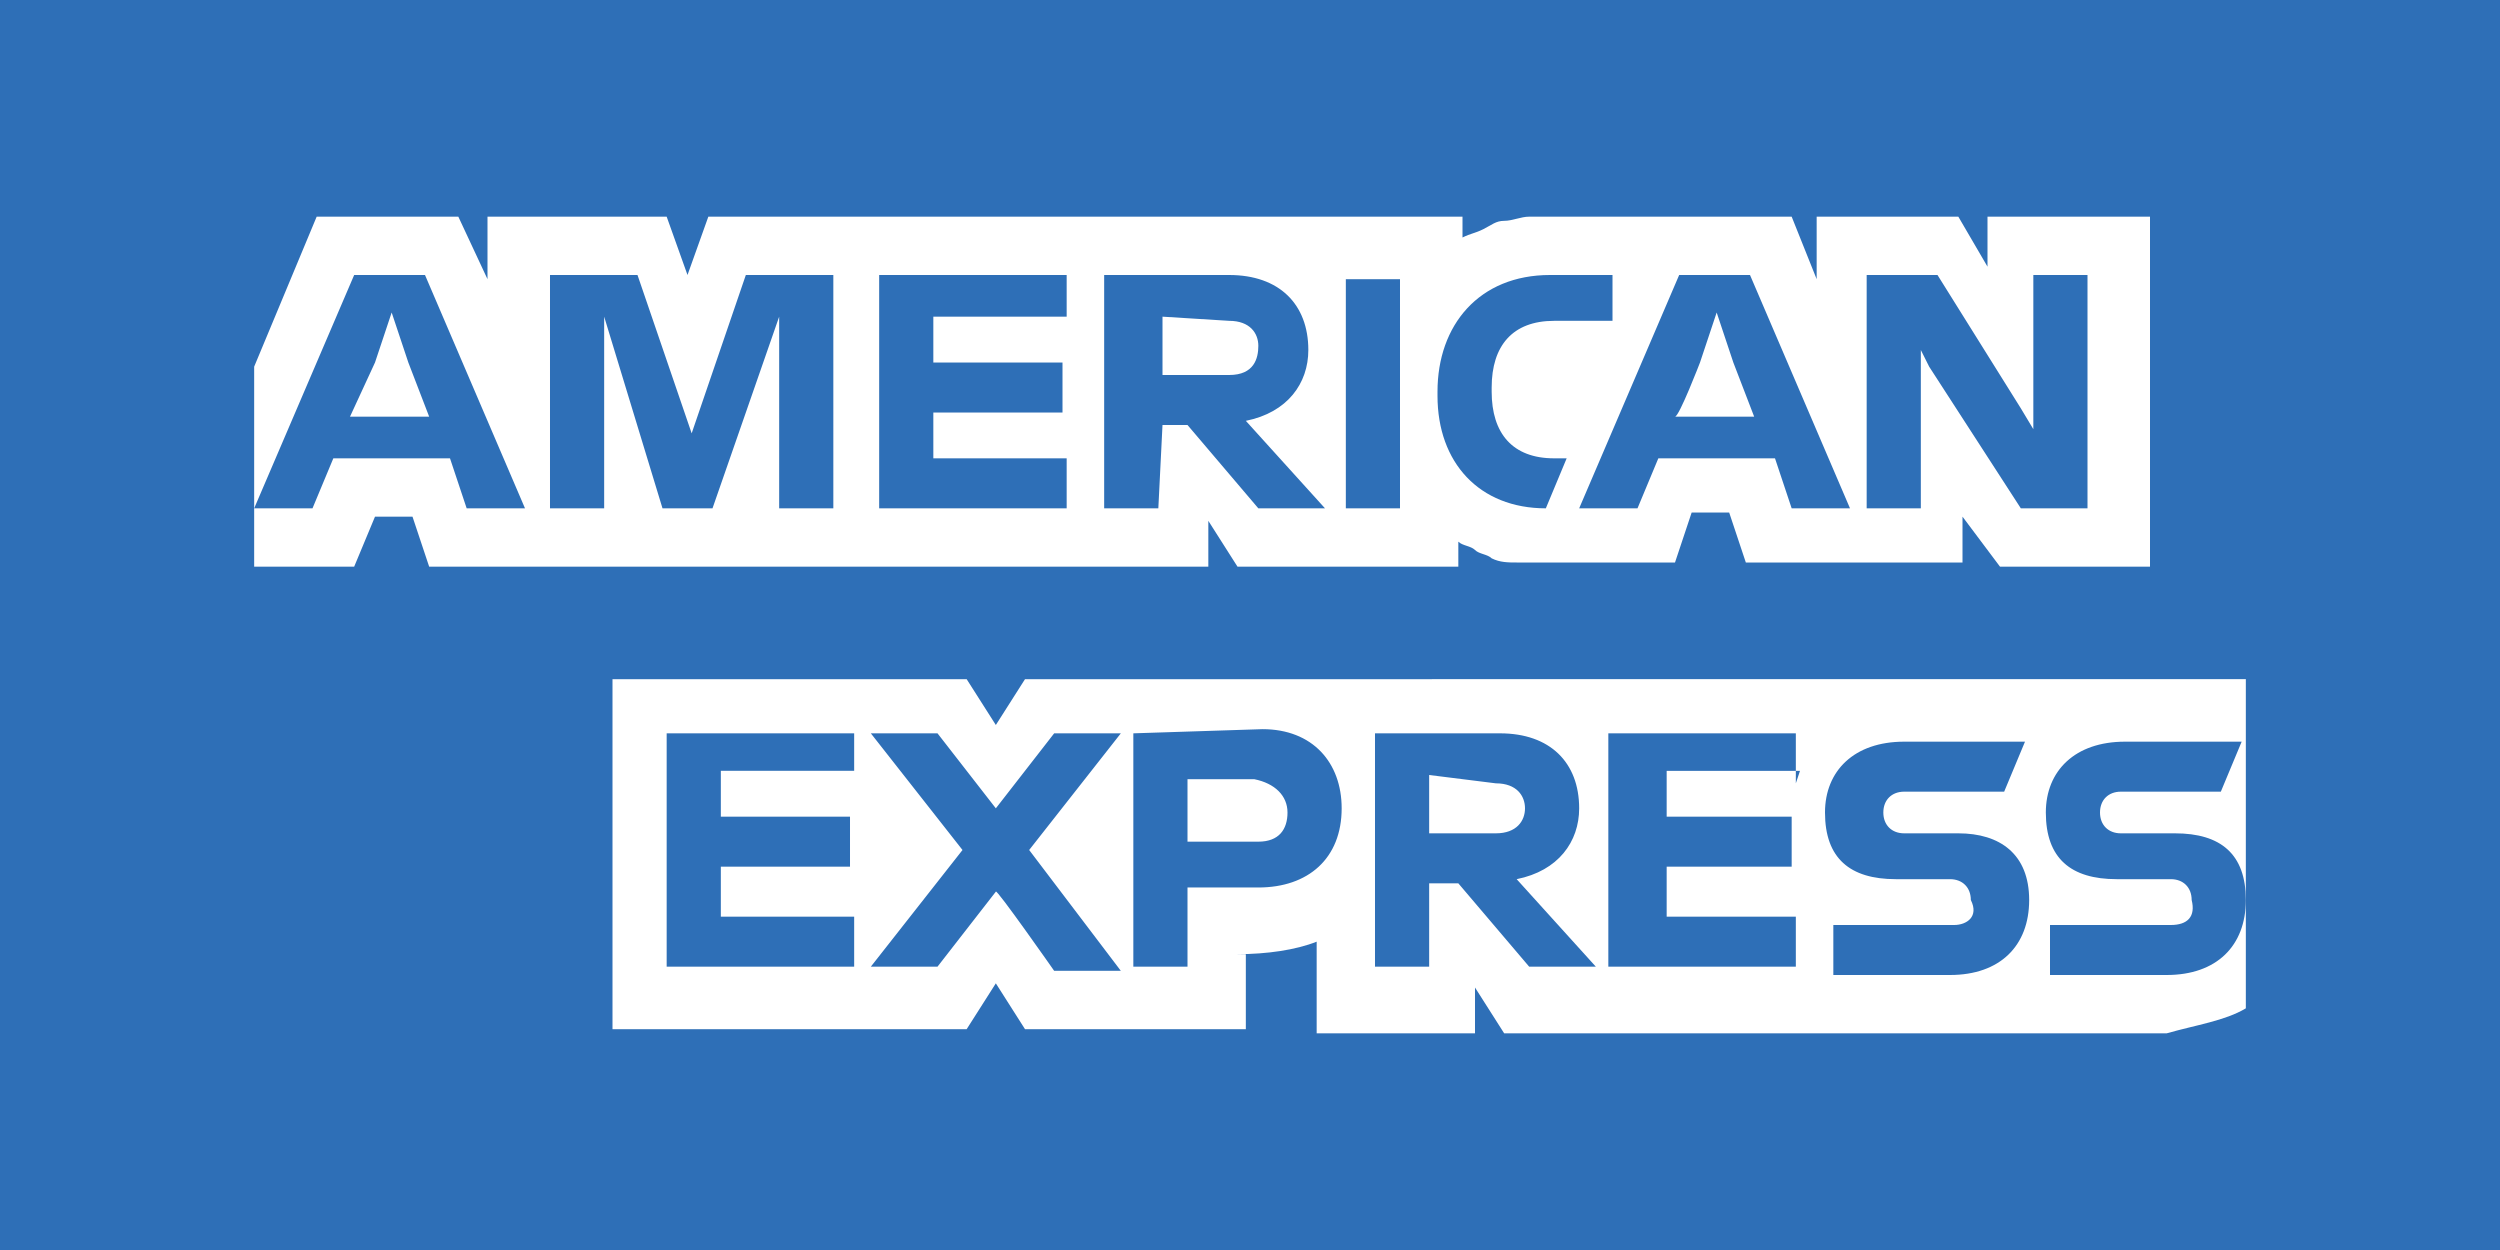
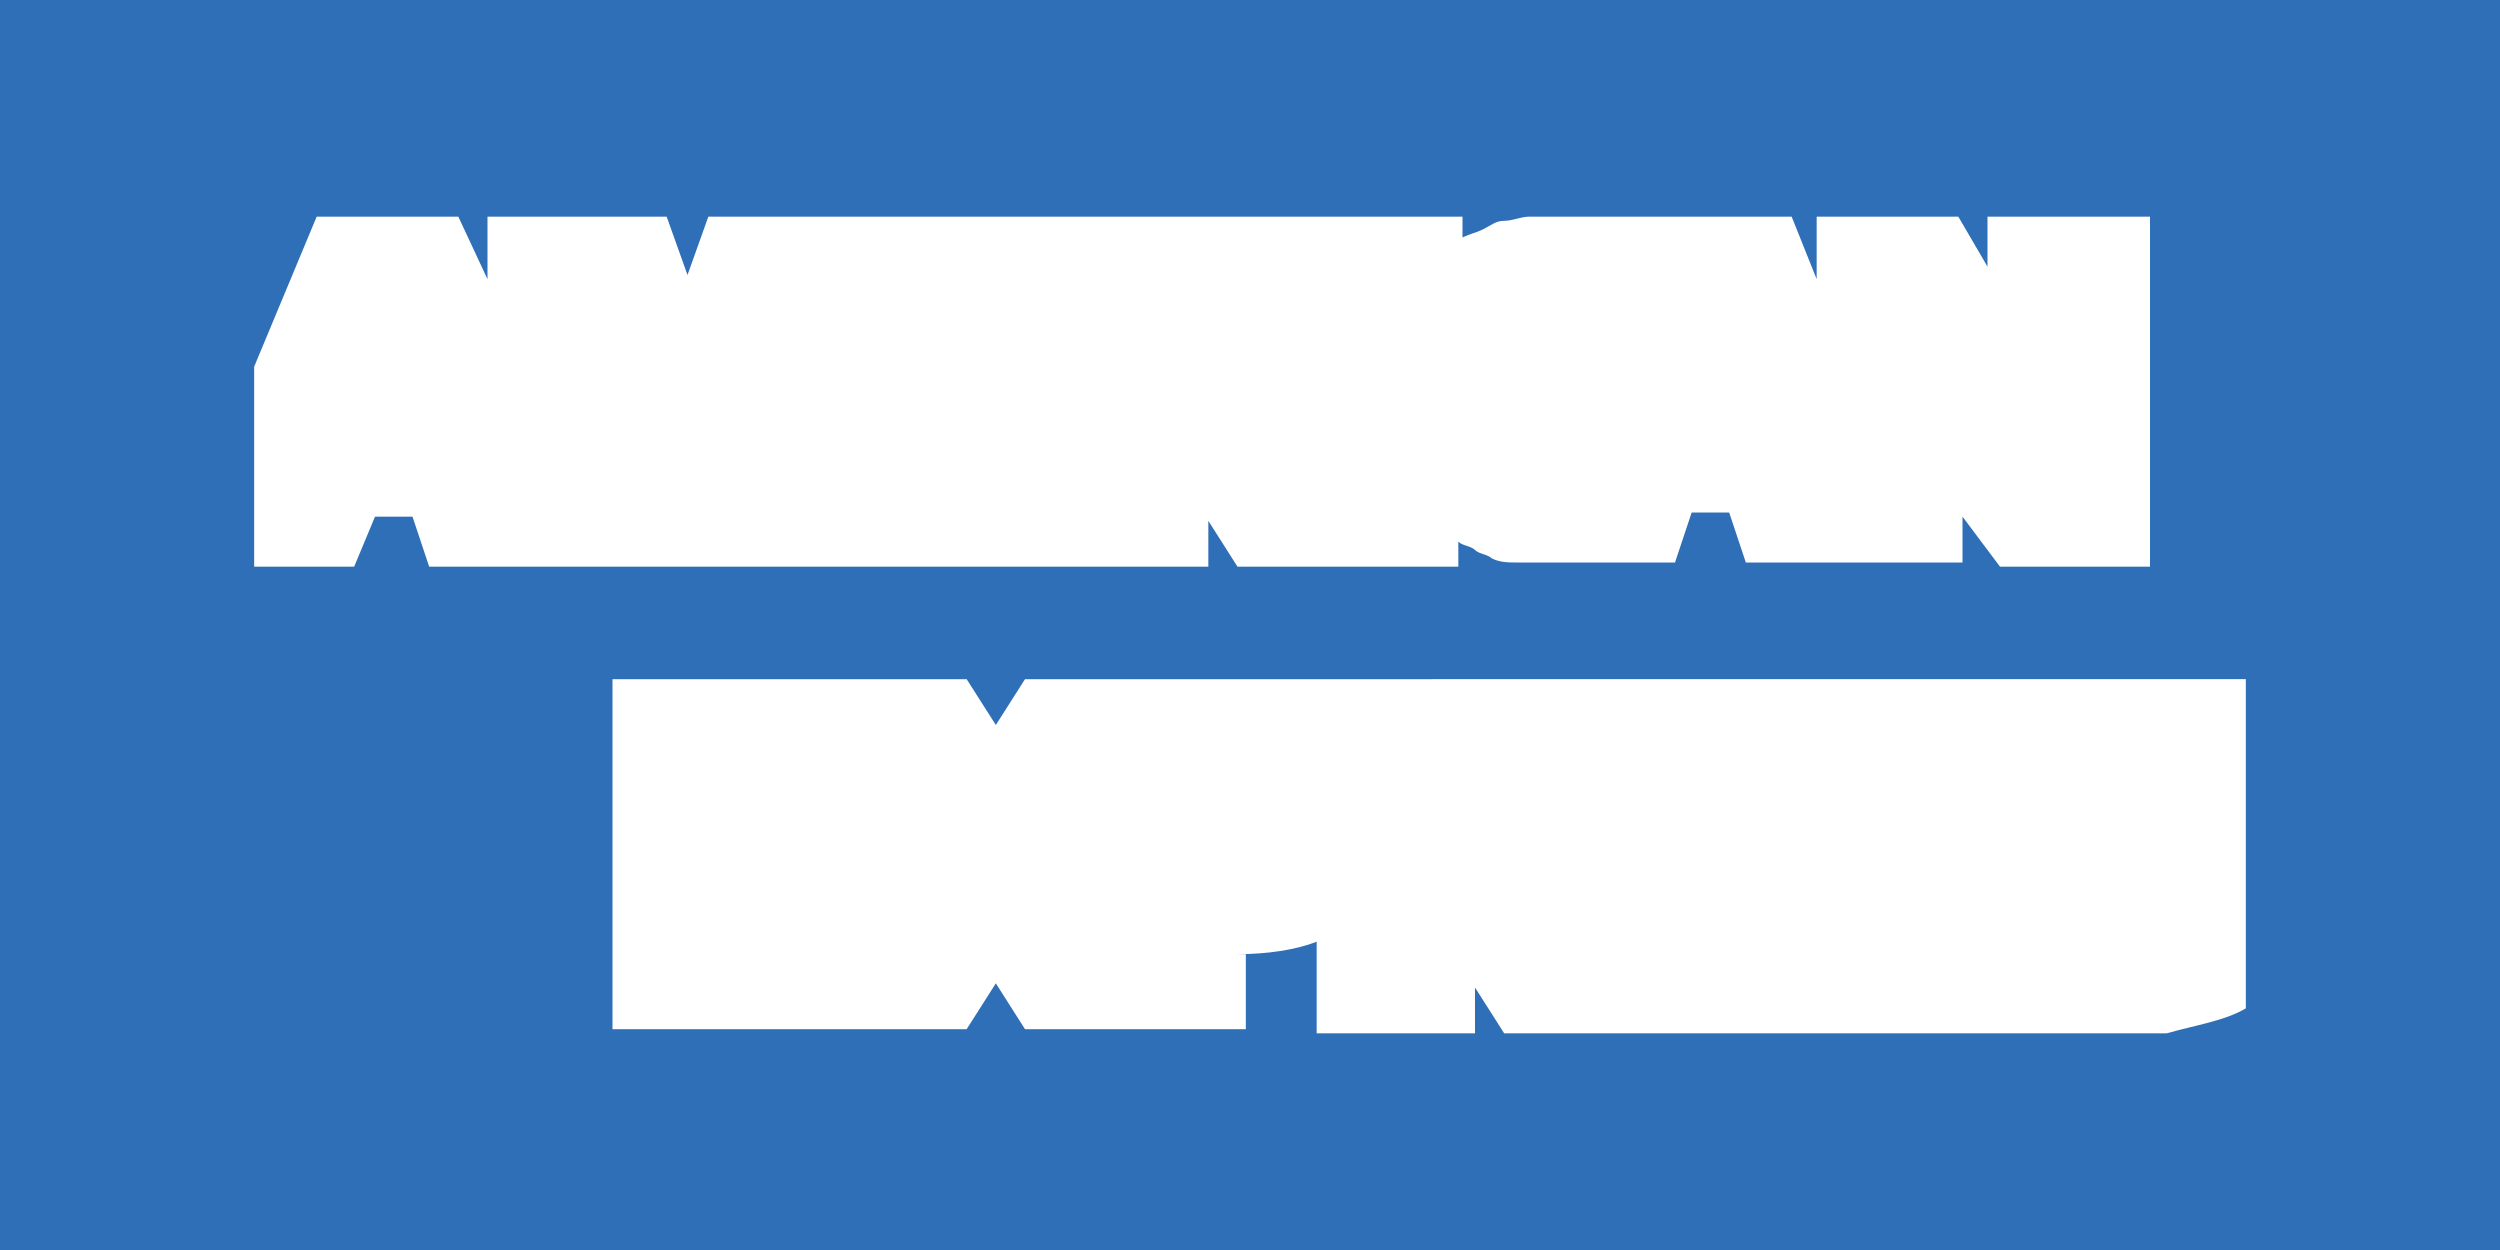
<svg xmlns="http://www.w3.org/2000/svg" version="1.1" id="Layer_1" x="0px" y="0px" viewBox="0 0 60 30" style="enable-background:new 0 0 60 30;" xml:space="preserve">
  <style type="text/css">
	.st0{fill:#2E6FB7;}
	.st1{fill:#F15C43;}
	.st2{fill:#F99E1F;}
	.st3{fill:#272660;}
	.st4{fill:#00B6BD;}
	.st5{fill-rule:evenodd;clip-rule:evenodd;fill:#2791C3;}
	.st6{fill-rule:evenodd;clip-rule:evenodd;fill:#27356A;}
	.st7{filter:url(#Adobe_OpacityMaskFilter);}
	.st8{fill-rule:evenodd;clip-rule:evenodd;fill:#FFFFFF;}
	.st9{mask:url(#mask-2_8_);fill-rule:evenodd;clip-rule:evenodd;fill:#27356A;}
	.st10{filter:url(#Adobe_OpacityMaskFilter_1_);}
	.st11{mask:url(#mask-2_7_);fill-rule:evenodd;clip-rule:evenodd;fill:#2791C3;}
	.st12{filter:url(#Adobe_OpacityMaskFilter_2_);}
	.st13{mask:url(#mask-2_6_);fill-rule:evenodd;clip-rule:evenodd;fill:#27356A;}
	.st14{filter:url(#Adobe_OpacityMaskFilter_3_);}
	.st15{mask:url(#mask-2_5_);fill-rule:evenodd;clip-rule:evenodd;fill:#27356A;}
	.st16{fill-rule:evenodd;clip-rule:evenodd;fill:#1E274F;}
	.st17{fill:#FFFFFF;}
	.st18{fill-rule:evenodd;clip-rule:evenodd;fill:#F26122;}
	.st19{fill-rule:evenodd;clip-rule:evenodd;fill:#EA1D25;}
	.st20{fill-rule:evenodd;clip-rule:evenodd;fill:#F69E1E;}
</style>
  <rect x="-1.6" y="-2.2" class="st0" width="63.2" height="34.4" />
  <g>
    <g>
      <g id="Asset-1">
        <g>
-           <path id="Shape" class="st1" d="M22.9-49.9l-4,3.6H8.9c-0.9,0-1.8,0.3-2.5,0.9l5-4.5l0.1-0.1l6.3-5.6c1-0.9,2.4-1.2,3.7-0.8      c1.3,0.4,2.3,1.5,2.6,2.8C24.3-52.2,23.9-50.8,22.9-49.9L22.9-49.9z" />
+           <path id="Shape" class="st1" d="M22.9-49.9l-4,3.6H8.9c-0.9,0-1.8,0.3-2.5,0.9l0.1-0.1l6.3-5.6c1-0.9,2.4-1.2,3.7-0.8      c1.3,0.4,2.3,1.5,2.6,2.8C24.3-52.2,23.9-50.8,22.9-49.9L22.9-49.9z" />
          <ellipse id="Oval" class="st2" cx="8.9" cy="-52.7" rx="3.8" ry="3.8" />
-           <path class="st3" d="M8.9-46.3c-0.9,0-1.8,0.3-2.5,0.9l0,0c-1.6,1.4-1.7,3.8-0.3,5.4c1.4,1.6,3.8,1.7,5.4,0.3l7.4-6.6L8.9-46.3z      " />
          <path class="st4" d="M18.8-46.3l-7.4,6.6c-0.7,0.6-1.6,1-2.6,1l11.4,0c2.2,0,3.8-1.7,3.8-3.8s-1.7-3.8-3.8-3.8L18.8-46.3z" />
        </g>
        <g transform="translate(62.289, 0.258)">
          <path class="st3" d="M-32.7-42.1c-0.3,0-0.6-0.1-0.8-0.3c-0.2-0.2-0.3-0.5-0.3-0.9c0-0.3,0.1-0.6,0.2-0.9      c0.1-0.2,0.3-0.5,0.5-0.7l4.7-5.3h-4.1c-0.4,0-0.7-0.1-0.8-0.4c-0.2-0.3-0.2-0.6-0.2-0.9c0-0.3,0.1-0.6,0.2-0.8      c0.2-0.2,0.4-0.4,0.7-0.4h7.3c0.3,0,0.6,0.1,0.8,0.3c0.2,0.2,0.3,0.5,0.3,0.9c0,0.3-0.1,0.6-0.2,0.8c-0.1,0.2-0.3,0.4-0.4,0.6      l-4.9,5.5h4.7c0.3,0,0.5,0.1,0.7,0.3c0.2,0.2,0.3,0.5,0.3,0.9c0,0.3-0.1,0.6-0.2,0.9c-0.2,0.3-0.4,0.4-0.8,0.4L-32.7-42.1z" />
          <path class="st3" d="M-21.3-42c-1.3,0-1.6-0.7-1.6-1.2v-8.1c0-0.4,0.1-0.8,0.4-1c0.3-0.3,0.7-0.4,1.2-0.4c0.5,0,0.8,0.1,1.1,0.3      c0.3,0.2,0.4,0.5,0.4,1v8.2c0,0.4-0.1,0.8-0.4,1C-20.5-42.1-20.8-42-21.3-42z M-21.3-53.6c-0.5,0-0.9-0.1-1.2-0.4      s-0.5-0.7-0.5-1.2c0-0.4,0.2-0.9,0.5-1.2c0.3-0.3,0.7-0.5,1.2-0.5c0.4,0,0.8,0.1,1.2,0.4c0.4,0.3,0.5,0.7,0.5,1.2      c0,0.5-0.2,0.9-0.5,1.2S-20.8-53.5-21.3-53.6L-21.3-53.6z" />
          <path class="st3" d="M-16.4-38.9c-1.2,0-1.5-0.7-1.5-1.2v-11.4c0-0.4,0.1-0.7,0.4-1c0.3-0.3,0.7-0.4,1.2-0.4      c0.3,0,0.7,0.1,1,0.2c0.3,0.2,0.5,0.5,0.5,0.9c0.1-0.1,0.1-0.2,0.2-0.2c0.2-0.2,0.4-0.4,0.7-0.5c0.6-0.4,1.3-0.6,2-0.6      c0.7,0,1.4,0.1,2,0.4c0.6,0.3,1.1,0.7,1.4,1.2c0.4,0.5,0.7,1.1,0.9,1.8c0.2,0.7,0.3,1.5,0.3,2.2c0,0.8-0.1,1.5-0.3,2.3      c-0.2,0.7-0.5,1.3-0.9,1.8c-0.4,0.5-0.9,0.9-1.5,1.2c-0.6,0.3-1.3,0.4-2,0.4c-0.5,0-0.9-0.1-1.4-0.2c-0.3-0.1-0.6-0.3-0.9-0.4      c-0.2-0.1-0.3-0.2-0.4-0.4v2.6c0,0.5-0.1,0.8-0.4,1C-15.5-39-15.9-38.9-16.4-38.9z M-12.7-50.5c-0.3,0-0.7,0.1-1,0.2      c-0.3,0.2-0.5,0.4-0.7,0.6c-0.2,0.3-0.3,0.6-0.4,1c-0.1,0.4-0.2,0.8-0.1,1.2c0,0.9,0.2,1.7,0.6,2.3c0.4,0.6,0.9,0.8,1.7,0.8      s1.3-0.3,1.6-0.8c0.4-0.6,0.6-1.3,0.6-2.2c0-0.4,0-0.8-0.2-1.2c-0.1-0.3-0.2-0.7-0.4-1c-0.2-0.3-0.4-0.5-0.7-0.6      C-12-50.4-12.4-50.5-12.7-50.5z" />
        </g>
      </g>
    </g>
  </g>
  <g>
    <g>
      <path id="Fill-1" class="st5" d="M37.2-19.9c-0.1,1-0.9,1-1.6,1h-0.4l0.3-1.8c0-0.1,0.1-0.2,0.2-0.2h0.2c0.5,0,1,0,1.2,0.3    C37.2-20.5,37.3-20.2,37.2-19.9L37.2-19.9z M36.9-22.4h-2.7c-0.2,0-0.3,0.1-0.4,0.3l-1.1,7c0,0.1,0.1,0.3,0.2,0.3h1.4    c0.1,0,0.2-0.1,0.3-0.2l0.3-2c0-0.2,0.2-0.3,0.4-0.3h0.9c1.8,0,2.8-0.9,3.1-2.6c0.1-0.8,0-1.3-0.3-1.8    C38.5-22.2,37.8-22.4,36.9-22.4L36.9-22.4z" />
      <path id="Fill-2" class="st6" d="M17.8-19.9c-0.1,1-0.9,1-1.6,1h-0.4l0.3-1.8c0-0.1,0.1-0.2,0.2-0.2h0.2c0.5,0,1,0,1.2,0.3    C17.9-20.5,17.9-20.2,17.8-19.9L17.8-19.9z M17.5-22.4h-2.7c-0.2,0-0.3,0.1-0.4,0.3l-1.1,7c0,0.1,0.1,0.3,0.2,0.3h1.3    c0.2,0,0.3-0.1,0.4-0.3l0.3-1.9c0-0.2,0.2-0.3,0.4-0.3h0.9c1.8,0,2.8-0.9,3.1-2.6c0.1-0.8,0-1.3-0.3-1.8    C19.1-22.2,18.4-22.4,17.5-22.4L17.5-22.4z" />
      <path id="Fill-3" class="st6" d="M23.8-17.4c-0.1,0.7-0.7,1.2-1.5,1.2c-0.4,0-0.7-0.1-0.9-0.4c-0.2-0.2-0.3-0.6-0.2-0.9    c0.1-0.7,0.7-1.3,1.5-1.3c0.4,0,0.7,0.1,0.9,0.4C23.8-18.1,23.9-17.7,23.8-17.4L23.8-17.4z M25.7-19.9h-1.3    c-0.1,0-0.2,0.1-0.2,0.2l-0.1,0.4L24-19.5c-0.3-0.4-0.9-0.5-1.5-0.5c-1.4,0-2.7,1.1-2.9,2.6c-0.1,0.8,0.1,1.5,0.5,2    c0.4,0.5,1,0.7,1.6,0.7c1.2,0,1.8-0.7,1.8-0.7l-0.1,0.4c0,0.1,0.1,0.3,0.2,0.3h1.2c0.2,0,0.3-0.1,0.4-0.3l0.7-4.5    C25.9-19.8,25.8-19.9,25.7-19.9L25.7-19.9z" />
      <path id="Fill-4" class="st5" d="M43.2-17.4c-0.1,0.7-0.7,1.2-1.5,1.2c-0.4,0-0.7-0.1-0.9-0.4c-0.2-0.2-0.3-0.6-0.2-0.9    c0.1-0.7,0.7-1.3,1.5-1.3c0.4,0,0.7,0.1,0.9,0.4C43.2-18.1,43.3-17.7,43.2-17.4L43.2-17.4z M45-19.9h-1.3c-0.1,0-0.2,0.1-0.2,0.2    l-0.1,0.4l-0.1-0.1c-0.3-0.4-0.9-0.5-1.5-0.5c-1.4,0-2.7,1.1-2.9,2.6c-0.1,0.8,0.1,1.5,0.5,2c0.4,0.5,1,0.7,1.6,0.7    c1.2,0,1.8-0.7,1.8-0.7l-0.1,0.4c0,0.1,0.1,0.3,0.2,0.3h1.2c0.2,0,0.3-0.1,0.4-0.3l0.7-4.5C45.3-19.8,45.2-19.9,45-19.9L45-19.9z" />
      <defs>
        <filter id="Adobe_OpacityMaskFilter" filterUnits="userSpaceOnUse" x="26.5" y="-19.9" width="6.3" height="6.8">
          <feColorMatrix type="matrix" values="1 0 0 0 0  0 1 0 0 0  0 0 1 0 0  0 0 0 1 0" />
        </filter>
      </defs>
      <mask maskUnits="userSpaceOnUse" x="26.5" y="-19.9" width="6.3" height="6.8" id="mask-2_8_">
        <g class="st7">
          <path id="path-1_8_" class="st8" d="M-1.2-13.1h49.4v-12H-1.2V-13.1L-1.2-13.1z" />
        </g>
      </mask>
      <path id="Fill-5" class="st9" d="M32.6-19.9h-1.3c-0.1,0-0.2,0.1-0.3,0.2l-1.8,2.7l-0.8-2.6c0-0.2-0.2-0.3-0.4-0.3h-1.3    c-0.2,0-0.3,0.2-0.2,0.3l1.4,4.2l-1.4,1.9c-0.1,0.2,0,0.4,0.2,0.4h1.3c0.1,0,0.2-0.1,0.3-0.2l4.4-6.3    C32.9-19.7,32.8-19.9,32.6-19.9" />
      <defs>
        <filter id="Adobe_OpacityMaskFilter_1_" filterUnits="userSpaceOnUse" x="45.5" y="-22.4" width="2.8" height="7.6">
          <feColorMatrix type="matrix" values="1 0 0 0 0  0 1 0 0 0  0 0 1 0 0  0 0 0 1 0" />
        </filter>
      </defs>
      <mask maskUnits="userSpaceOnUse" x="45.5" y="-22.4" width="2.8" height="7.6" id="mask-2_7_">
        <g class="st10">
          <path id="path-1_7_" class="st8" d="M-1.2-13.1h49.4v-12H-1.2V-13.1L-1.2-13.1z" />
        </g>
      </mask>
      <path id="Fill-7" class="st11" d="M46.6-22.2l-1.1,7.1c0,0.1,0.1,0.3,0.2,0.3h1.1c0.2,0,0.3-0.1,0.4-0.3l1.1-7    c0-0.1-0.1-0.3-0.2-0.3h-1.3C46.7-22.4,46.6-22.4,46.6-22.2" />
    </g>
    <g>
      <defs>
        <filter id="Adobe_OpacityMaskFilter_2_" filterUnits="userSpaceOnUse" x="27" y="-32.5" width="7.5" height="8.9">
          <feColorMatrix type="matrix" values="1 0 0 0 0  0 1 0 0 0  0 0 1 0 0  0 0 0 1 0" />
        </filter>
      </defs>
      <mask maskUnits="userSpaceOnUse" x="27" y="-32.5" width="7.5" height="8.9" id="mask-2_6_">
        <g class="st12">
          <path id="path-1_6_" class="st8" d="M27-23.6h36.7v-8.9H27V-23.6L27-23.6z" />
        </g>
      </mask>
      <path id="Fill-8" class="st13" d="M30.9-23.9l0.3-1.7l0-0.1c0-0.1,0.1-0.2,0.1-0.2c0.1-0.1,0.1-0.1,0.2-0.1h0.2c0.4,0,0.7,0,1-0.1    c0.3-0.1,0.6-0.2,0.8-0.4c0.2-0.2,0.5-0.4,0.6-0.7c0.2-0.3,0.3-0.6,0.4-1c0.1-0.4,0.1-0.7,0-0.9c0-0.3-0.2-0.5-0.3-0.7    c-0.1-0.1-0.2-0.2-0.4-0.3l0,0l0,0c0.1-0.3,0.1-0.6,0-0.9c-0.1-0.3-0.2-0.5-0.4-0.7c-0.4-0.4-1.1-0.7-2.1-0.7h-2.8    c-0.1,0-0.2,0-0.3,0.1c-0.1,0.1-0.1,0.1-0.1,0.2L27-24.8c0,0.1,0,0.1,0.1,0.2c0,0.1,0.1,0.1,0.2,0.1H29l0,0l-0.1,0.7    c0,0.1,0,0.1,0,0.2c0,0,0.1,0.1,0.2,0.1h1.4c0.1,0,0.2,0,0.2-0.1C30.8-23.7,30.8-23.8,30.9-23.9L30.9-23.9" />
      <g>
        <defs>
          <filter id="Adobe_OpacityMaskFilter_3_" filterUnits="userSpaceOnUse" x="27" y="-32.5" width="6.8" height="7.9">
            <feColorMatrix type="matrix" values="1 0 0 0 0  0 1 0 0 0  0 0 1 0 0  0 0 0 1 0" />
          </filter>
        </defs>
        <mask maskUnits="userSpaceOnUse" x="27" y="-32.5" width="6.8" height="7.9" id="mask-2_5_">
          <g class="st14">
            <path id="path-1_5_" class="st8" d="M27-23.6h36.7v-8.9H27V-23.6L27-23.6z" />
          </g>
        </mask>
        <path id="Fill-9" class="st15" d="M29.9-30.2c0-0.1,0.1-0.2,0.2-0.3c0,0,0.1,0,0.1,0h2.2c0.3,0,0.5,0,0.7,0.1c0.1,0,0.1,0,0.2,0     c0.1,0,0.1,0,0.2,0c0,0,0.1,0,0.1,0c0.1,0,0.2,0.1,0.3,0.1c0.1-0.7,0-1.2-0.4-1.6c-0.4-0.5-1.2-0.7-2.1-0.7h-2.8     c-0.2,0-0.4,0.1-0.4,0.3L27-24.8c0,0.1,0.1,0.3,0.2,0.3H29L29.9-30.2" />
        <path id="Fill-11" class="st5" d="M33.8-30.2L33.8-30.2c0,0.1,0,0.1,0,0.2c-0.4,1.9-1.6,2.5-3.2,2.5h-0.8c-0.2,0-0.4,0.1-0.4,0.3     l-0.5,3.4c0,0.1,0.1,0.2,0.2,0.2h1.4c0.2,0,0.3-0.1,0.3-0.3l0-0.1l0.3-1.7l0-0.1c0-0.2,0.2-0.3,0.3-0.3h0.2     c1.4,0,2.5-0.6,2.8-2.2c0.1-0.7,0.1-1.3-0.3-1.7C34.1-30,34-30.1,33.8-30.2" />
        <path id="Fill-12" class="st16" d="M33.5-30.4c-0.1,0-0.1,0-0.2,0c-0.1,0-0.1,0-0.2,0c-0.2,0-0.5-0.1-0.7-0.1h-2.2     c-0.1,0-0.1,0-0.1,0c-0.1,0-0.2,0.1-0.2,0.3l-0.5,2.9l0,0.1c0-0.2,0.2-0.3,0.4-0.3h0.8c1.6,0,2.8-0.6,3.2-2.5c0-0.1,0-0.1,0-0.2     C33.7-30.3,33.6-30.3,33.5-30.4C33.5-30.3,33.5-30.4,33.5-30.4" />
      </g>
    </g>
  </g>
  <g>
    <path class="st17" d="M27.4,64.9c0,2.2,2,3.5,3.5,4.2c1.6,0.8,2.1,1.3,2.1,1.9c0,1-1.3,1.5-2.4,1.5c-2,0-3.2-0.5-4.1-1l-0.7,3.4   c0.9,0.4,2.7,0.8,4.5,0.8c4.2,0,7-2.1,7-5.3c0-4.1-5.7-4.3-5.7-6.2c0-0.6,0.5-1.2,1.7-1.3c0.6-0.1,2.2-0.1,4,0.7l0.7-3.3   c-1-0.4-2.2-0.7-3.8-0.7C30.2,59.8,27.4,61.9,27.4,64.9 M44.8,60.1c-0.8,0-1.4,0.5-1.7,1.1L37,75.7h4.2l0.8-2.3h5.2l0.5,2.3h3.7   l-3.3-15.6H44.8 M45.4,64.3l1.2,5.9h-3.3L45.4,64.3 M22.2,60.1l-3.3,15.6h4l3.3-15.6H22.2 M16.3,60.1l-4.2,10.6l-1.7-9   c-0.2-1-1-1.6-1.9-1.6H1.6l-0.1,0.5c1.4,0.3,3,0.8,4,1.3c0.6,0.3,0.8,0.6,1,1.4l3.2,12.4H14l6.5-15.6H16.3" />
  </g>
  <g id="Components---Sprint-3">
    <g>
      <polygon id="Fill-1_1_" class="st18" points="-53.6,22.9 -44.9,22.9 -44.9,7.1 -53.6,7.1   " />
      <path id="Fill-2_1_" class="st19" d="M-53,15c0-3.2,1.5-6,3.8-7.9C-50.9,5.8-53.1,5-55.4,5c-5.5,0-10,4.5-10,10s4.5,10,10,10    c2.3,0,4.5-0.8,6.2-2.1C-51.5,21-53,18.2-53,15" />
      <path id="Fill-4_1_" class="st20" d="M-33.4,21.2v-0.4h-0.1l-0.1,0.3l-0.1-0.3h-0.1v0.4h0.1v-0.3l0.1,0.3h0.1l0.1-0.3L-33.4,21.2    L-33.4,21.2z M-34,21.2v-0.3h0.1v-0.1h-0.3v0.1h0.1L-34,21.2L-34,21.2z M-33.1,15c0,5.5-4.5,10-10,10c-2.3,0-4.5-0.8-6.2-2.1    c2.3-1.8,3.8-4.7,3.8-7.9c0-3.2-1.5-6-3.8-7.9c1.7-1.3,3.8-2.1,6.2-2.1C-37.6,5-33.1,9.5-33.1,15L-33.1,15z" />
    </g>
  </g>
  <path class="st17" d="M48,13.6h3.6V5.2h-3.9v1.2L47,5.2h-3.4v1.5l-0.6-1.5h-6.3c-0.2,0-0.4,0.1-0.6,0.1s-0.3,0.1-0.5,0.2  c-0.2,0.1-0.3,0.1-0.5,0.2V5.2H17l-0.5,1.4l-0.5-1.4h-4.3v1.5L11,5.2H7.6L6.1,8.8v4.8h2.4L9,12.4h0.9l0.4,1.2H29v-1.1l0.7,1.1H35  v-0.6c0.1,0.1,0.3,0.1,0.4,0.2s0.3,0.1,0.4,0.2c0.2,0.1,0.4,0.1,0.6,0.1h3.8l0.4-1.2h0.9l0.4,1.2h5.2v-1.1L48,13.6z M53.9,24.2v-7.9  H24.6l-0.7,1.1l-0.7-1.1h-8.5v8.4h8.5l0.7-1.1l0.7,1.1h5.3v-1.8h-0.2c0.7,0,1.4-0.1,1.9-0.3v2.2h3.8v-1.1l0.7,1.1h15.9  C52.7,24.6,53.4,24.5,53.9,24.2z" />
-   <path class="st0" d="M52.1,22.2h-2.9v1.2H52c1.2,0,1.9-0.7,1.9-1.8S53.3,20,52.2,20h-1.3c-0.3,0-0.5-0.2-0.5-0.5  c0-0.3,0.2-0.5,0.5-0.5h2.4l0.5-1.2H51c-1.2,0-1.9,0.7-1.9,1.7c0,1.1,0.6,1.6,1.7,1.6h1.3c0.3,0,0.5,0.2,0.5,0.5  C52.7,22,52.5,22.2,52.1,22.2z M46.9,22.2H44v1.2h2.8c1.2,0,1.9-0.7,1.9-1.8S48,20,47,20h-1.3c-0.3,0-0.5-0.2-0.5-0.5  c0-0.3,0.2-0.5,0.5-0.5h2.4l0.5-1.2h-2.9c-1.2,0-1.9,0.7-1.9,1.7c0,1.1,0.6,1.6,1.7,1.6h1.3c0.3,0,0.5,0.2,0.5,0.5  C47.5,22,47.2,22.2,46.9,22.2z M43.1,18.8v-1.2h-4.5v5.6h4.5v-1.2H40v-1.2H43v-1.2H40v-1.1h3.2L43.1,18.8z M35.9,18.8  c0.5,0,0.7,0.3,0.7,0.6c0,0.3-0.2,0.6-0.7,0.6h-1.6v-1.4L35.9,18.8z M34.3,21.2H35l1.7,2h1.6l-1.9-2.1c1-0.2,1.5-0.9,1.5-1.7  c0-1.1-0.7-1.8-1.9-1.8h-3v5.6h1.3L34.3,21.2z M30.9,19.5c0,0.4-0.2,0.7-0.7,0.7h-1.7v-1.5h1.6C30.6,18.8,30.9,19.1,30.9,19.5z   M27.2,17.6v5.6h1.3v-1.9h1.7c1.2,0,2-0.7,2-1.9c0-1.1-0.7-1.9-1.9-1.9L27.2,17.6z M25.3,23.3h1.6l-2.2-2.9l2.2-2.8h-1.6l-1.4,1.8  l-1.4-1.8h-1.6l2.2,2.8l-2.2,2.8h1.6l1.4-1.8C23.9,21.3,25.3,23.3,25.3,23.3z M20.5,18.8v-1.2H16v5.6h4.5v-1.2h-3.2v-1.2h3.1v-1.2  h-3.1v-1.1h3.2V18.8z M46.3,8.8l2.2,3.4h1.6V6.6h-1.3v3.7l-0.3-0.5l-2-3.2h-1.7v5.6h1.3V8.4L46.3,8.8z M40.8,8.7l0.4-1.2l0.4,1.2  l0.5,1.3h-1.9C40.3,10,40.8,8.7,40.8,8.7z M43,12.2h1.4L42,6.6h-1.7l-2.4,5.6h1.4l0.5-1.2h2.8L43,12.2z M37.1,12.2l0.5-1.2h-0.3  c-1,0-1.5-0.6-1.5-1.6V9.3c0-1,0.5-1.6,1.5-1.6h1.4V6.6h-1.5c-1.7,0-2.7,1.2-2.7,2.8v0.1C34.5,11.1,35.5,12.2,37.1,12.2z M32.3,12.2  h1.3V6.7h-1.3V12.2z M29.5,7.7c0.5,0,0.7,0.3,0.7,0.6S30.1,9,29.5,9h-1.6V7.6L29.5,7.7z M27.9,10.2h0.6l1.7,2h1.6l-1.9-2.1  c1-0.2,1.5-0.9,1.5-1.7c0-1.1-0.7-1.8-1.9-1.8h-3v5.6h1.3L27.9,10.2z M25.6,7.7V6.6h-4.5v5.6h4.5V11h-3.2V9.9h3.1V8.7h-3.1V7.6h3.2  V7.7z M15.9,12.2h1.2l1.6-4.6v4.6h1.3V6.6h-2.1l-1.3,3.8l-1.3-3.8h-2.1v5.6h1.3V7.6L15.9,12.2z M9,8.7l0.4-1.2l0.4,1.2l0.5,1.3H8.4  L9,8.7z M11.2,12.2h1.4l-2.4-5.6H8.5l-2.4,5.6h1.4L8,11h2.8C10.8,11,11.2,12.2,11.2,12.2z" />
</svg>